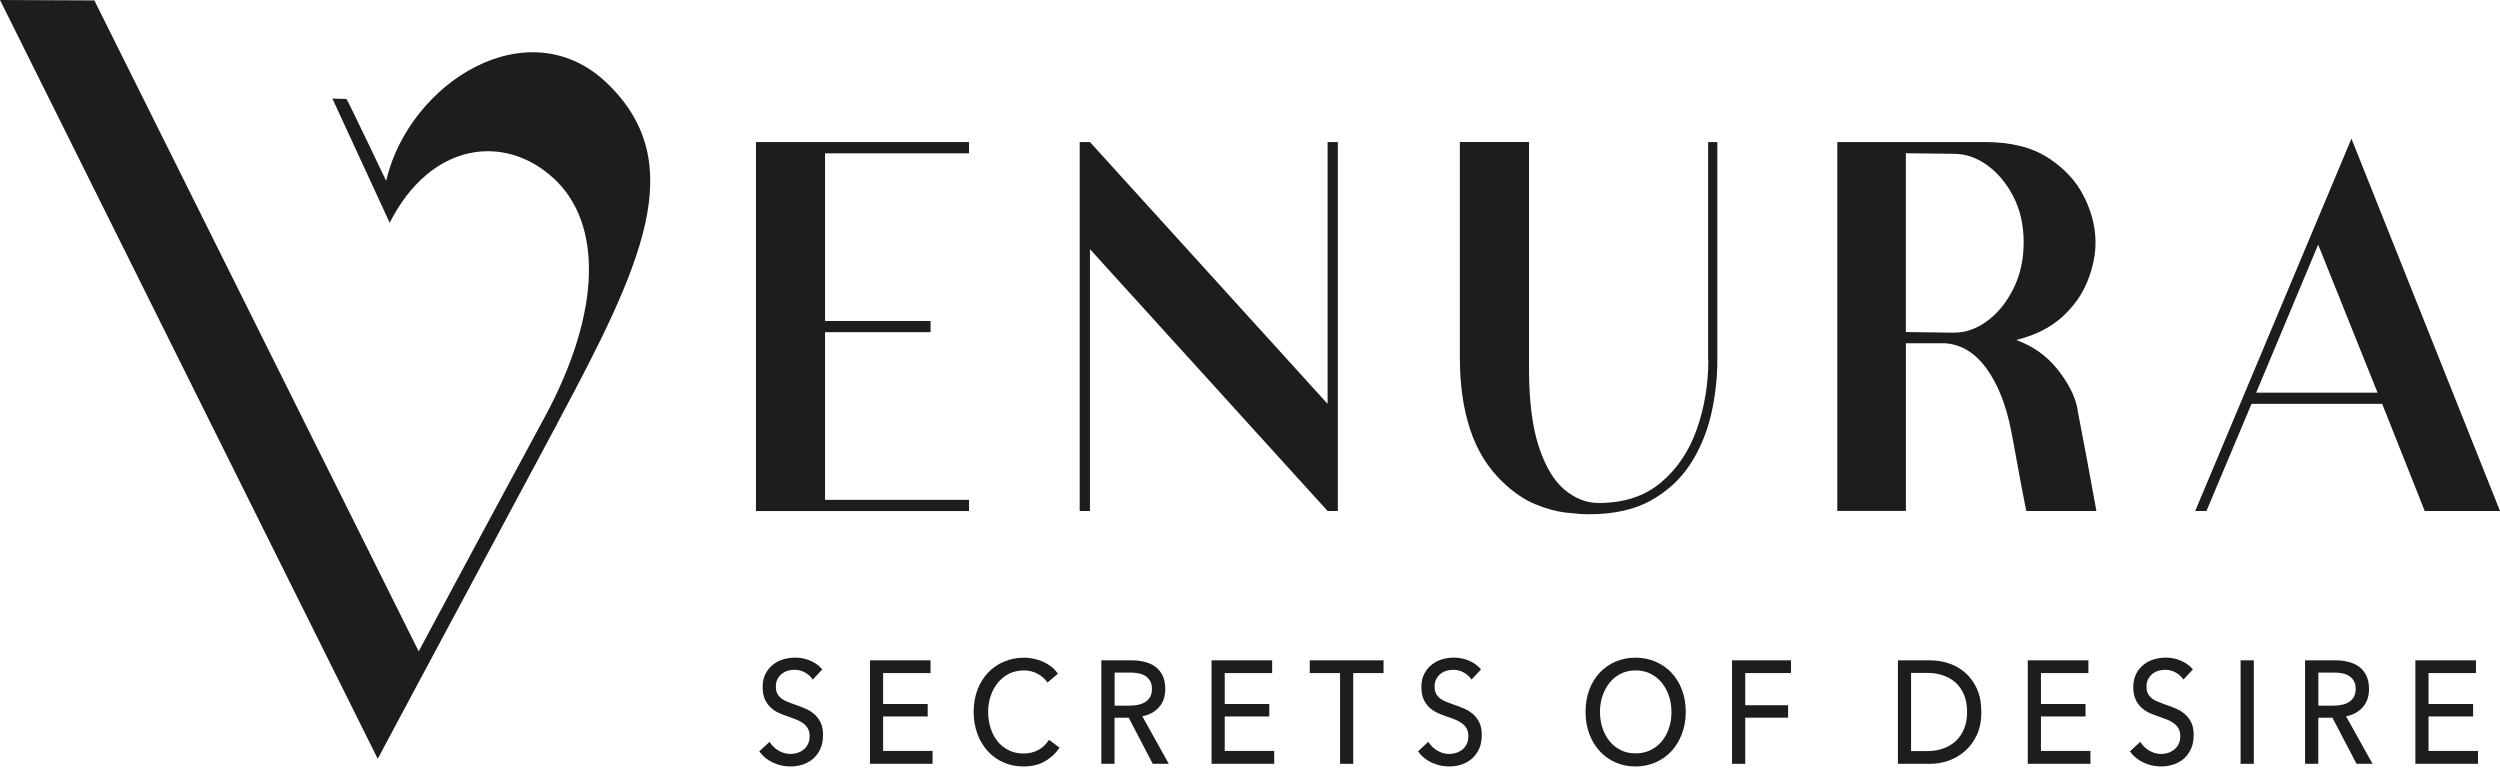
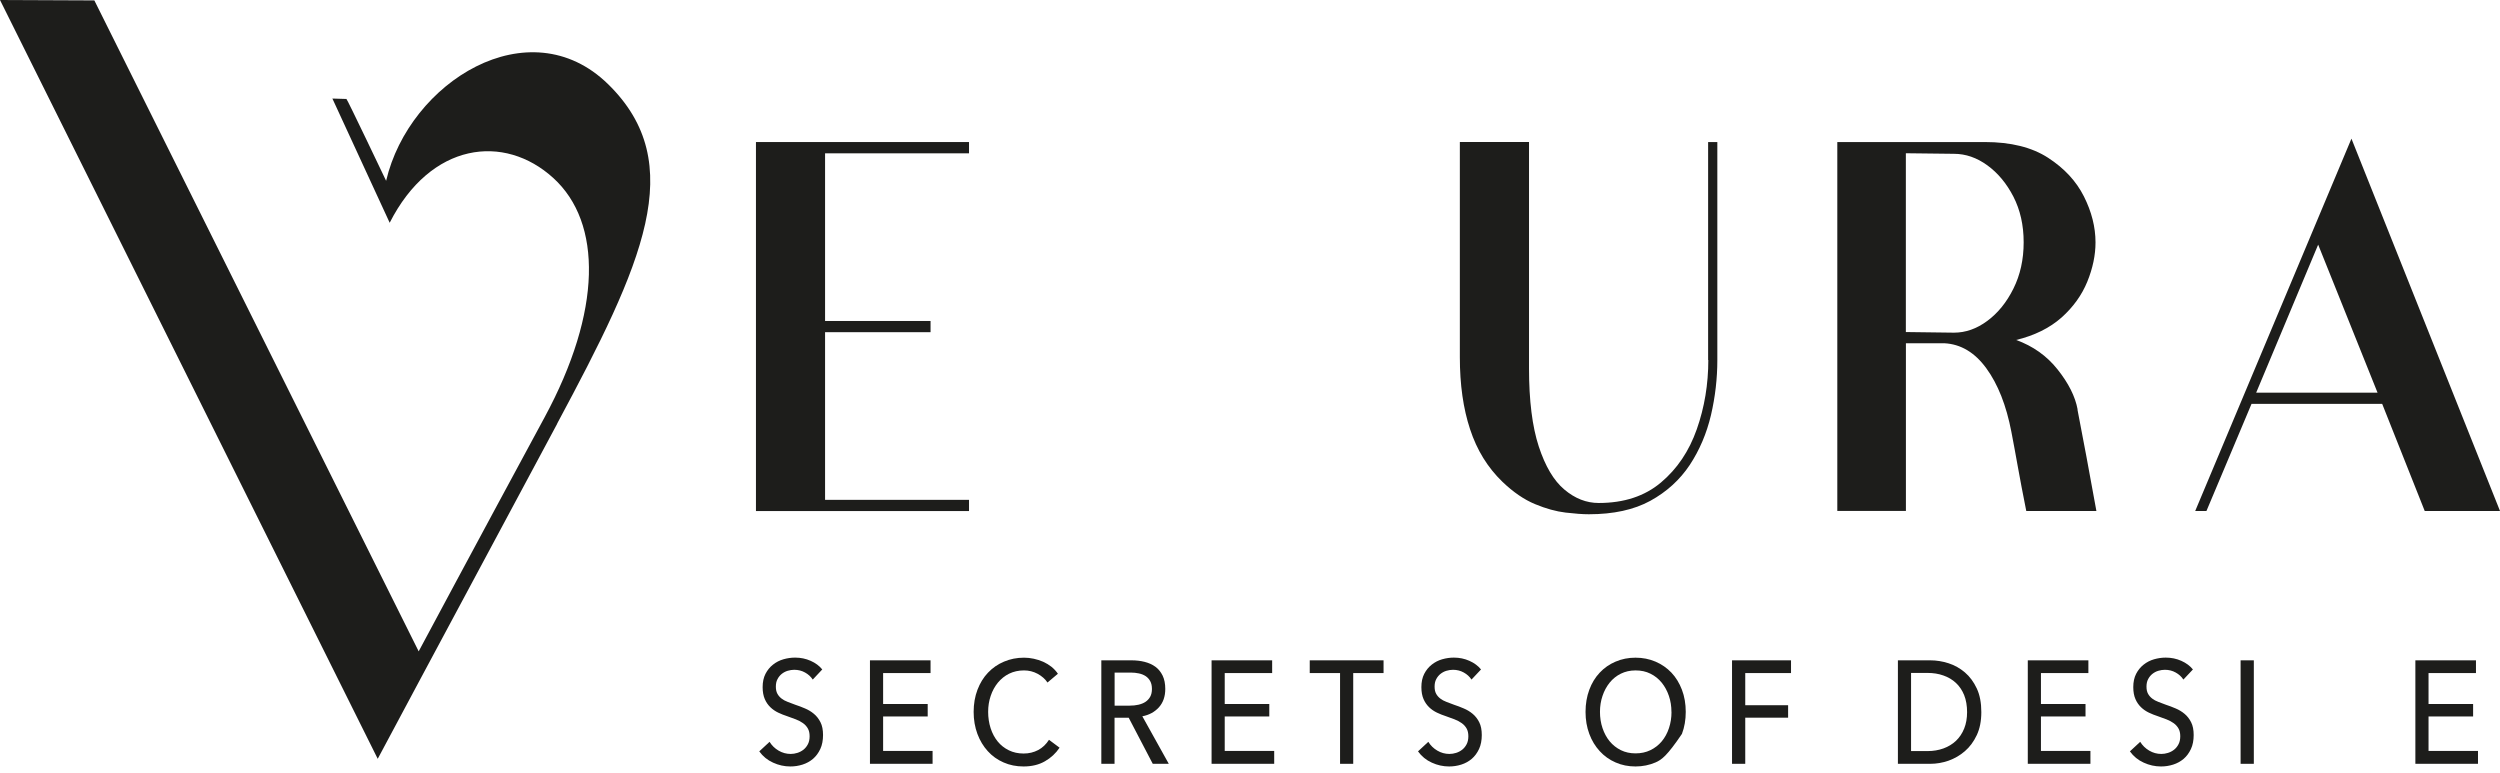
<svg xmlns="http://www.w3.org/2000/svg" width="181" height="56" viewBox="0 0 181 56" fill="none">
  <path d="M58.837 49.194C58.704 48.987 58.52 48.821 58.285 48.69C58.05 48.559 57.792 48.493 57.502 48.493C57.346 48.493 57.189 48.518 57.033 48.564C56.876 48.609 56.734 48.685 56.605 48.785C56.476 48.886 56.37 49.017 56.292 49.168C56.209 49.319 56.172 49.501 56.172 49.712C56.172 49.924 56.209 50.09 56.283 50.227C56.356 50.362 56.458 50.478 56.582 50.574C56.706 50.67 56.853 50.751 57.028 50.816C57.199 50.882 57.383 50.952 57.576 51.023C57.806 51.098 58.046 51.189 58.28 51.29C58.52 51.39 58.736 51.521 58.929 51.683C59.123 51.844 59.279 52.045 59.404 52.292C59.528 52.534 59.588 52.847 59.588 53.219C59.588 53.592 59.523 53.945 59.39 54.227C59.256 54.514 59.081 54.751 58.865 54.938C58.644 55.124 58.391 55.265 58.105 55.356C57.82 55.447 57.525 55.492 57.222 55.492C56.789 55.492 56.375 55.401 55.97 55.215C55.565 55.033 55.233 54.761 54.971 54.399L55.716 53.708C55.877 53.97 56.094 54.182 56.365 54.343C56.637 54.504 56.932 54.585 57.245 54.585C57.406 54.585 57.567 54.56 57.728 54.509C57.889 54.459 58.036 54.383 58.17 54.278C58.303 54.172 58.409 54.041 58.492 53.88C58.575 53.723 58.616 53.527 58.616 53.305C58.616 53.084 58.575 52.892 58.487 52.741C58.4 52.59 58.285 52.459 58.133 52.353C57.986 52.247 57.811 52.156 57.617 52.081C57.42 52.005 57.212 51.93 56.996 51.854C56.775 51.783 56.563 51.698 56.347 51.597C56.135 51.496 55.942 51.365 55.776 51.204C55.611 51.043 55.472 50.851 55.371 50.614C55.27 50.383 55.215 50.09 55.215 49.748C55.215 49.375 55.284 49.052 55.422 48.785C55.56 48.518 55.739 48.297 55.965 48.12C56.186 47.944 56.439 47.813 56.72 47.732C57.001 47.652 57.282 47.611 57.567 47.611C57.967 47.611 58.34 47.687 58.69 47.843C59.04 47.999 59.321 48.206 59.532 48.468L58.856 49.188L58.837 49.194Z" fill="#1D1D1B" />
  <path d="M63.942 54.368H67.519V55.3H62.985V47.808H67.372V48.73H63.938V50.972H67.165V51.874H63.938V54.373L63.942 54.368Z" fill="#1D1D1B" />
  <path d="M76.711 54.136C76.44 54.539 76.09 54.867 75.657 55.114C75.225 55.366 74.704 55.492 74.101 55.492C73.581 55.492 73.098 55.396 72.656 55.2C72.214 55.008 71.832 54.736 71.514 54.383C71.197 54.036 70.944 53.617 70.764 53.134C70.585 52.65 70.492 52.121 70.492 51.541C70.492 50.962 70.585 50.423 70.769 49.939C70.953 49.455 71.206 49.042 71.533 48.7C71.86 48.357 72.242 48.09 72.688 47.903C73.135 47.712 73.618 47.616 74.138 47.616C74.368 47.616 74.608 47.641 74.842 47.692C75.082 47.742 75.307 47.818 75.528 47.913C75.749 48.014 75.947 48.135 76.127 48.276C76.306 48.422 76.463 48.589 76.592 48.78L75.837 49.415C75.671 49.163 75.432 48.952 75.128 48.785C74.819 48.619 74.493 48.538 74.138 48.538C73.738 48.538 73.379 48.619 73.061 48.775C72.743 48.931 72.472 49.153 72.246 49.425C72.021 49.702 71.846 50.02 71.726 50.383C71.602 50.745 71.542 51.133 71.542 51.541C71.542 51.95 71.602 52.358 71.722 52.725C71.841 53.093 72.011 53.411 72.232 53.683C72.453 53.955 72.725 54.167 73.043 54.323C73.36 54.479 73.719 54.555 74.111 54.555C74.502 54.555 74.847 54.469 75.165 54.303C75.482 54.136 75.74 53.885 75.947 53.562L76.711 54.131V54.136Z" fill="#1D1D1B" />
  <path d="M80.693 55.3H79.736V47.808H81.931C82.258 47.808 82.571 47.843 82.87 47.919C83.165 47.994 83.427 48.11 83.648 48.271C83.869 48.432 84.044 48.649 84.173 48.911C84.302 49.178 84.366 49.501 84.366 49.879C84.366 50.428 84.21 50.871 83.901 51.214C83.593 51.551 83.192 51.768 82.705 51.859L84.62 55.3H83.46L81.719 51.965H80.693V55.3ZM80.693 51.088H81.793C82.019 51.088 82.231 51.068 82.424 51.022C82.617 50.977 82.787 50.911 82.93 50.816C83.073 50.72 83.188 50.599 83.275 50.443C83.358 50.292 83.4 50.105 83.4 49.879C83.4 49.652 83.358 49.465 83.275 49.314C83.192 49.163 83.082 49.042 82.944 48.951C82.806 48.861 82.645 48.795 82.456 48.755C82.267 48.715 82.074 48.694 81.867 48.694H80.698V51.088H80.693Z" fill="#1D1D1B" />
  <path d="M88.675 54.368H92.252V55.3H87.718V47.808H92.104V48.73H88.67V50.972H91.897V51.874H88.67V54.373L88.675 54.368Z" fill="#1D1D1B" />
  <path d="M97.978 55.3H97.02V48.73H94.825V47.808H100.169V48.73H97.973V55.3H97.978Z" fill="#1D1D1B" />
  <path d="M106.53 49.194C106.397 48.987 106.213 48.821 105.978 48.69C105.743 48.559 105.486 48.493 105.196 48.493C105.039 48.493 104.883 48.518 104.726 48.564C104.57 48.609 104.427 48.685 104.298 48.785C104.169 48.886 104.063 49.017 103.985 49.168C103.902 49.319 103.865 49.501 103.865 49.712C103.865 49.924 103.902 50.09 103.976 50.227C104.049 50.362 104.151 50.478 104.275 50.574C104.399 50.67 104.547 50.751 104.721 50.816C104.892 50.882 105.076 50.952 105.269 51.023C105.499 51.098 105.739 51.189 105.973 51.29C106.213 51.39 106.429 51.521 106.623 51.683C106.816 51.844 106.972 52.045 107.097 52.292C107.221 52.534 107.281 52.847 107.281 53.219C107.281 53.592 107.216 53.945 107.083 54.227C106.949 54.514 106.774 54.751 106.558 54.938C106.337 55.124 106.084 55.265 105.799 55.356C105.513 55.447 105.219 55.492 104.915 55.492C104.482 55.492 104.068 55.401 103.663 55.215C103.258 55.033 102.926 54.761 102.664 54.399L103.41 53.708C103.571 53.97 103.787 54.182 104.059 54.343C104.33 54.504 104.625 54.585 104.938 54.585C105.099 54.585 105.26 54.56 105.421 54.509C105.582 54.459 105.73 54.383 105.863 54.278C105.996 54.172 106.102 54.041 106.185 53.88C106.268 53.723 106.309 53.527 106.309 53.305C106.309 53.084 106.268 52.892 106.181 52.741C106.093 52.59 105.978 52.459 105.826 52.353C105.679 52.247 105.504 52.156 105.311 52.081C105.113 52.005 104.906 51.93 104.689 51.854C104.468 51.783 104.256 51.698 104.04 51.597C103.828 51.496 103.635 51.365 103.469 51.204C103.304 51.043 103.166 50.851 103.064 50.614C102.963 50.383 102.908 50.09 102.908 49.748C102.908 49.375 102.977 49.052 103.115 48.785C103.253 48.518 103.433 48.297 103.658 48.12C103.879 47.944 104.132 47.813 104.413 47.732C104.694 47.652 104.975 47.611 105.26 47.611C105.66 47.611 106.033 47.687 106.383 47.843C106.733 47.999 107.014 48.206 107.226 48.468L106.549 49.188L106.53 49.194Z" fill="#1D1D1B" />
-   <path d="M122.048 51.541C122.048 52.121 121.956 52.65 121.772 53.134C121.587 53.617 121.334 54.036 121.012 54.383C120.69 54.731 120.308 55.003 119.861 55.2C119.415 55.391 118.931 55.492 118.411 55.492C117.891 55.492 117.408 55.396 116.966 55.2C116.524 55.008 116.142 54.736 115.82 54.383C115.497 54.031 115.244 53.617 115.065 53.134C114.885 52.65 114.793 52.121 114.793 51.541C114.793 50.962 114.885 50.423 115.065 49.939C115.244 49.455 115.497 49.042 115.82 48.7C116.142 48.357 116.524 48.09 116.966 47.903C117.408 47.712 117.891 47.616 118.411 47.616C118.931 47.616 119.415 47.712 119.861 47.903C120.308 48.095 120.69 48.362 121.012 48.7C121.334 49.042 121.587 49.455 121.772 49.939C121.956 50.423 122.048 50.957 122.048 51.541ZM121.012 51.541C121.012 51.133 120.952 50.745 120.828 50.383C120.704 50.02 120.533 49.702 120.308 49.425C120.082 49.148 119.811 48.931 119.493 48.775C119.175 48.614 118.816 48.538 118.416 48.538C118.015 48.538 117.666 48.619 117.348 48.775C117.03 48.931 116.759 49.153 116.538 49.425C116.317 49.702 116.142 50.02 116.022 50.383C115.898 50.745 115.838 51.133 115.838 51.541C115.838 51.95 115.898 52.348 116.022 52.715C116.147 53.083 116.317 53.401 116.542 53.673C116.768 53.945 117.04 54.157 117.353 54.313C117.67 54.469 118.025 54.544 118.416 54.544C118.807 54.544 119.166 54.469 119.488 54.313C119.811 54.157 120.082 53.945 120.312 53.673C120.538 53.401 120.713 53.083 120.833 52.715C120.957 52.348 121.017 51.96 121.017 51.541H121.012Z" fill="#1D1D1B" />
+   <path d="M122.048 51.541C122.048 52.121 121.956 52.65 121.772 53.134C120.69 54.731 120.308 55.003 119.861 55.2C119.415 55.391 118.931 55.492 118.411 55.492C117.891 55.492 117.408 55.396 116.966 55.2C116.524 55.008 116.142 54.736 115.82 54.383C115.497 54.031 115.244 53.617 115.065 53.134C114.885 52.65 114.793 52.121 114.793 51.541C114.793 50.962 114.885 50.423 115.065 49.939C115.244 49.455 115.497 49.042 115.82 48.7C116.142 48.357 116.524 48.09 116.966 47.903C117.408 47.712 117.891 47.616 118.411 47.616C118.931 47.616 119.415 47.712 119.861 47.903C120.308 48.095 120.69 48.362 121.012 48.7C121.334 49.042 121.587 49.455 121.772 49.939C121.956 50.423 122.048 50.957 122.048 51.541ZM121.012 51.541C121.012 51.133 120.952 50.745 120.828 50.383C120.704 50.02 120.533 49.702 120.308 49.425C120.082 49.148 119.811 48.931 119.493 48.775C119.175 48.614 118.816 48.538 118.416 48.538C118.015 48.538 117.666 48.619 117.348 48.775C117.03 48.931 116.759 49.153 116.538 49.425C116.317 49.702 116.142 50.02 116.022 50.383C115.898 50.745 115.838 51.133 115.838 51.541C115.838 51.95 115.898 52.348 116.022 52.715C116.147 53.083 116.317 53.401 116.542 53.673C116.768 53.945 117.04 54.157 117.353 54.313C117.67 54.469 118.025 54.544 118.416 54.544C118.807 54.544 119.166 54.469 119.488 54.313C119.811 54.157 120.082 53.945 120.312 53.673C120.538 53.401 120.713 53.083 120.833 52.715C120.957 52.348 121.017 51.96 121.017 51.541H121.012Z" fill="#1D1D1B" />
  <path d="M126.356 55.3H125.399V47.808H129.67V48.73H126.356V51.058H129.459V51.96H126.356V55.305V55.3Z" fill="#1D1D1B" />
  <path d="M137.408 47.808H139.756C140.193 47.808 140.631 47.878 141.073 48.019C141.51 48.16 141.906 48.382 142.26 48.684C142.615 48.987 142.9 49.375 143.121 49.848C143.342 50.322 143.448 50.891 143.448 51.551C143.448 52.212 143.337 52.751 143.121 53.219C142.9 53.688 142.615 54.076 142.26 54.383C141.906 54.691 141.51 54.917 141.073 55.074C140.635 55.225 140.198 55.3 139.756 55.3H137.408V47.808ZM138.361 54.378H139.558C139.972 54.378 140.354 54.313 140.704 54.187C141.054 54.061 141.358 53.874 141.611 53.638C141.864 53.396 142.062 53.103 142.205 52.751C142.348 52.398 142.417 52 142.417 51.556C142.417 51.113 142.348 50.68 142.205 50.327C142.062 49.974 141.864 49.682 141.611 49.445C141.358 49.208 141.054 49.027 140.704 48.906C140.354 48.78 139.972 48.72 139.558 48.72H138.361V54.378Z" fill="#1D1D1B" />
  <path d="M147.77 54.368H151.347V55.3H146.812V47.808H151.199V48.73H147.765V50.972H150.992V51.874H147.765V54.373L147.77 54.368Z" fill="#1D1D1B" />
  <path d="M158.072 49.194C157.938 48.987 157.754 48.821 157.519 48.69C157.285 48.559 157.027 48.493 156.737 48.493C156.58 48.493 156.424 48.518 156.267 48.564C156.111 48.609 155.968 48.685 155.839 48.785C155.71 48.886 155.604 49.017 155.526 49.168C155.443 49.319 155.406 49.501 155.406 49.712C155.406 49.924 155.443 50.09 155.517 50.227C155.591 50.362 155.692 50.478 155.816 50.574C155.94 50.67 156.088 50.751 156.263 50.816C156.433 50.882 156.617 50.952 156.81 51.023C157.041 51.098 157.28 51.189 157.515 51.29C157.754 51.39 157.97 51.521 158.164 51.683C158.357 51.844 158.514 52.045 158.638 52.292C158.762 52.534 158.822 52.847 158.822 53.219C158.822 53.592 158.758 53.945 158.624 54.227C158.491 54.514 158.316 54.751 158.099 54.938C157.878 55.124 157.625 55.265 157.34 55.356C157.054 55.447 156.76 55.492 156.456 55.492C156.023 55.492 155.609 55.401 155.204 55.215C154.799 55.033 154.467 54.761 154.205 54.399L154.951 53.708C155.112 53.97 155.328 54.182 155.6 54.343C155.871 54.504 156.166 54.585 156.479 54.585C156.64 54.585 156.801 54.56 156.962 54.509C157.123 54.459 157.271 54.383 157.404 54.278C157.538 54.172 157.644 54.041 157.726 53.88C157.809 53.723 157.851 53.527 157.851 53.305C157.851 53.084 157.809 52.892 157.722 52.741C157.634 52.59 157.519 52.459 157.367 52.353C157.22 52.247 157.045 52.156 156.852 52.081C156.654 52.005 156.447 51.93 156.23 51.854C156.01 51.783 155.798 51.698 155.581 51.597C155.37 51.496 155.176 51.365 155.011 51.204C154.845 51.043 154.707 50.851 154.606 50.614C154.504 50.383 154.449 50.09 154.449 49.748C154.449 49.375 154.518 49.052 154.656 48.785C154.794 48.518 154.974 48.297 155.199 48.12C155.42 47.944 155.673 47.813 155.954 47.732C156.235 47.652 156.516 47.611 156.801 47.611C157.202 47.611 157.575 47.687 157.924 47.843C158.274 47.999 158.555 48.206 158.767 48.468L158.09 49.188L158.072 49.194Z" fill="#1D1D1B" />
  <path d="M163.177 55.3H162.219V47.808H163.177V55.3Z" fill="#1D1D1B" />
-   <path d="M167.844 55.3H166.887V47.808H169.082C169.409 47.808 169.722 47.843 170.021 47.919C170.316 47.994 170.578 48.11 170.799 48.271C171.02 48.432 171.195 48.649 171.324 48.911C171.453 49.178 171.517 49.501 171.517 49.879C171.517 50.428 171.361 50.871 171.053 51.214C170.744 51.551 170.344 51.768 169.856 51.859L171.771 55.3H170.611L168.871 51.965H167.844V55.3ZM167.844 51.088H168.944C169.17 51.088 169.382 51.068 169.575 51.022C169.768 50.977 169.939 50.911 170.081 50.816C170.224 50.72 170.339 50.599 170.427 50.443C170.509 50.292 170.551 50.105 170.551 49.879C170.551 49.652 170.509 49.465 170.427 49.314C170.344 49.163 170.233 49.042 170.095 48.951C169.957 48.861 169.796 48.795 169.607 48.755C169.418 48.715 169.225 48.694 169.018 48.694H167.849V51.088H167.844Z" fill="#1D1D1B" />
  <path d="M175.831 54.368H179.407V55.3H174.873V47.808H179.26V48.73H175.826V50.972H179.053V51.874H175.826V54.373L175.831 54.368Z" fill="#1D1D1B" />
  <path d="M70.157 11.101H59.735V23.239H67.372V24.05H59.735V36.189H70.157V37H54.731V10.284H70.157V11.095V11.101Z" fill="#1D1D1B" />
-   <path d="M96.859 10.284V36.995H96.118L78.912 18.039V36.995H78.17V10.284H78.912L96.118 29.24V10.284H96.859Z" fill="#1D1D1B" />
  <path d="M123.668 26.076V10.284H124.335V26.076C124.335 27.401 124.183 28.726 123.875 30.052C123.562 31.377 123.051 32.581 122.338 33.664C121.619 34.743 120.667 35.609 119.484 36.259C118.296 36.909 116.814 37.232 115.032 37.232C114.586 37.232 114.024 37.191 113.348 37.111C112.666 37.03 111.934 36.829 111.143 36.501C110.351 36.174 109.559 35.635 108.768 34.874C107.704 33.846 106.926 32.581 106.434 31.079C105.937 29.578 105.693 27.84 105.693 25.864V10.279H110.701V26.675C110.701 29.003 110.936 30.883 111.405 32.319C111.875 33.755 112.491 34.798 113.26 35.443C114.029 36.093 114.857 36.416 115.746 36.416C117.578 36.416 119.079 35.922 120.252 34.934C121.426 33.947 122.292 32.662 122.849 31.074C123.406 29.492 123.682 27.819 123.682 26.061L123.668 26.076Z" fill="#1D1D1B" />
  <path d="M150.408 29.648C150.628 30.787 150.845 31.921 151.057 33.059C151.264 34.198 151.508 35.508 151.779 36.995H146.702C146.453 35.75 146.251 34.682 146.09 33.785C145.929 32.893 145.777 32.052 145.625 31.271C145.257 29.346 144.649 27.814 143.807 26.66C142.969 25.511 141.952 24.912 140.769 24.851H137.988V36.99H133.021V10.284H143.701C145.579 10.284 147.107 10.662 148.281 11.423C149.455 12.184 150.32 13.116 150.877 14.225C151.434 15.333 151.715 16.442 151.715 17.55C151.715 18.472 151.517 19.419 151.121 20.392C150.725 21.364 150.099 22.236 149.252 22.992C148.396 23.748 147.3 24.292 145.97 24.614C147.181 25.053 148.184 25.758 148.971 26.751C149.759 27.744 150.246 28.701 150.421 29.653L150.408 29.648ZM141.468 24.085C142.311 24.085 143.112 23.803 143.88 23.234C144.649 22.665 145.28 21.889 145.772 20.896C146.265 19.908 146.513 18.79 146.513 17.545C146.513 16.3 146.265 15.202 145.772 14.24C145.275 13.277 144.644 12.521 143.88 11.967C143.116 11.413 142.311 11.136 141.468 11.136L137.984 11.095V24.04L141.468 24.085Z" fill="#1D1D1B" />
  <path d="M170.247 10.043L181 36.995H175.55L172.47 29.24H163.011L159.747 36.995H158.933L170.243 10.043H170.247ZM163.347 28.429H172.134L167.835 17.712L163.347 28.429Z" fill="#1D1D1B" />
  <path d="M40.342 30.676C31.55 47.057 27.347 54.938 27.347 54.938L0 0L6.831 0.03L30.312 47.158C30.312 47.158 34.657 39.035 39.426 30.218C43.583 22.534 43.615 16.129 40.061 12.889C36.508 9.649 31.177 10.294 28.213 16.129L24.065 7.135L25.082 7.165C25.115 7.125 27.955 13.091 27.955 13.091C29.626 5.936 38.307 0.499 44.029 6.097C49.903 11.846 46.533 19.117 40.337 30.671L40.342 30.676Z" fill="#1D1D1B" />
</svg>